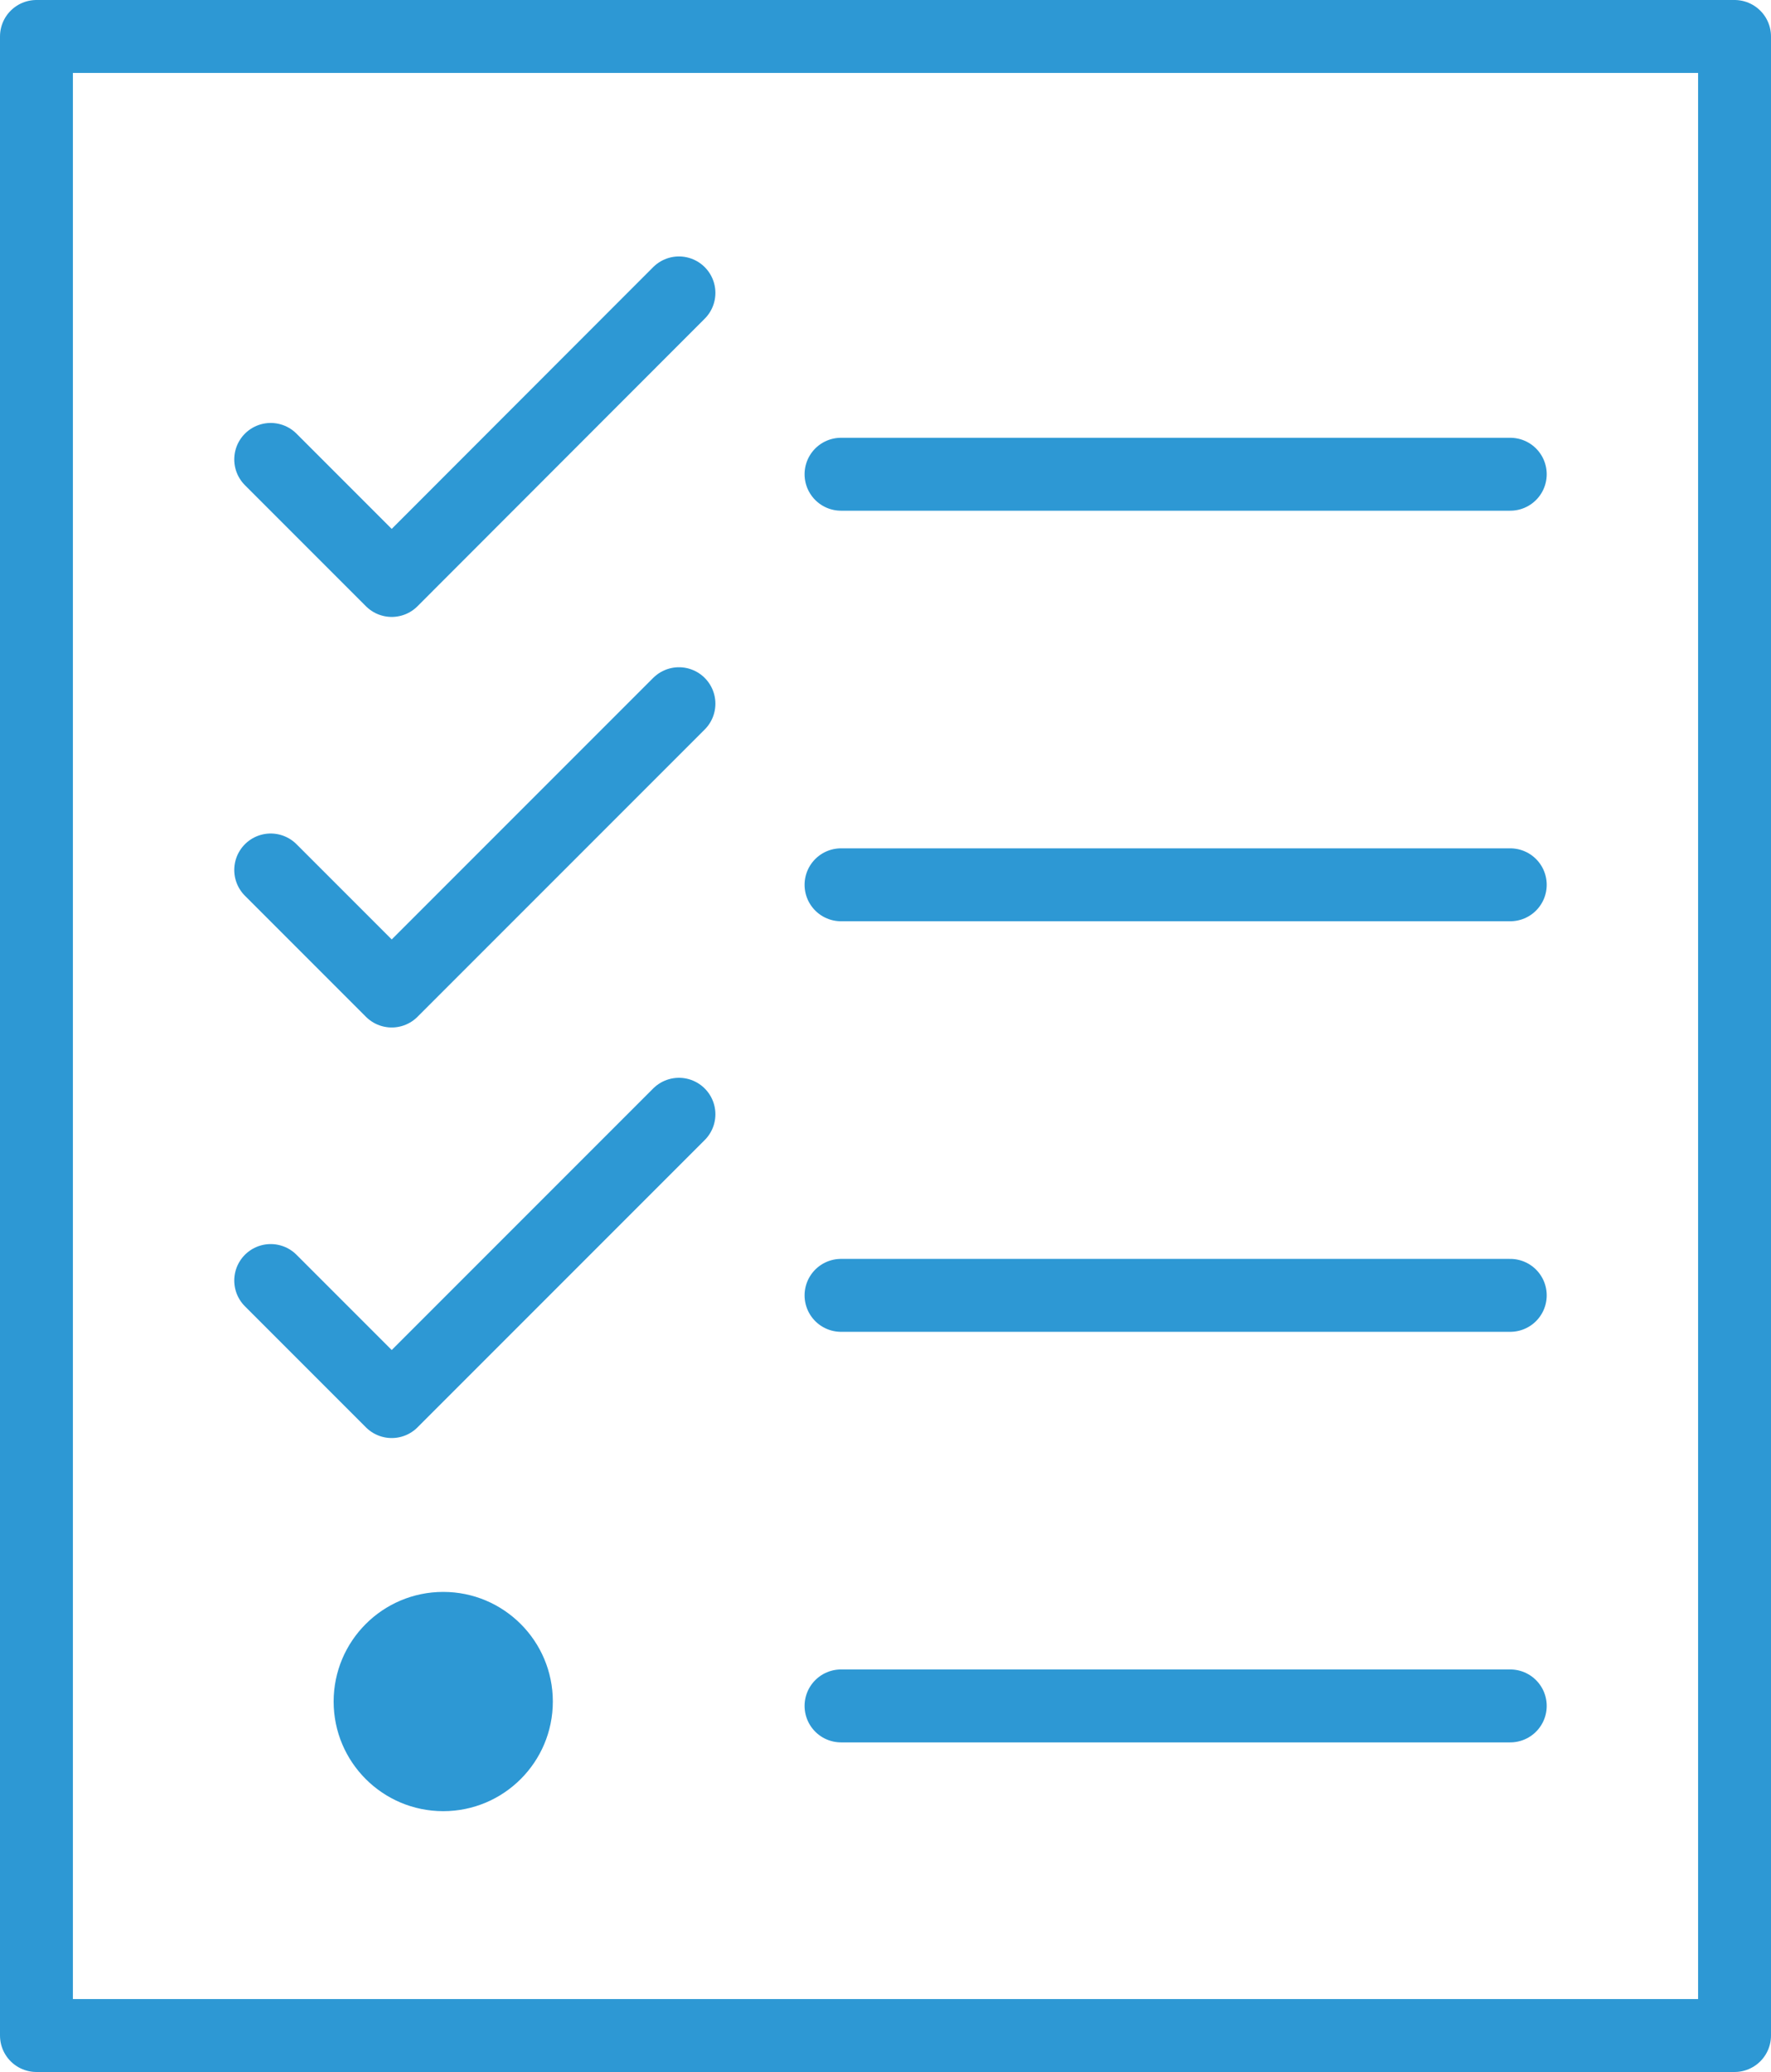
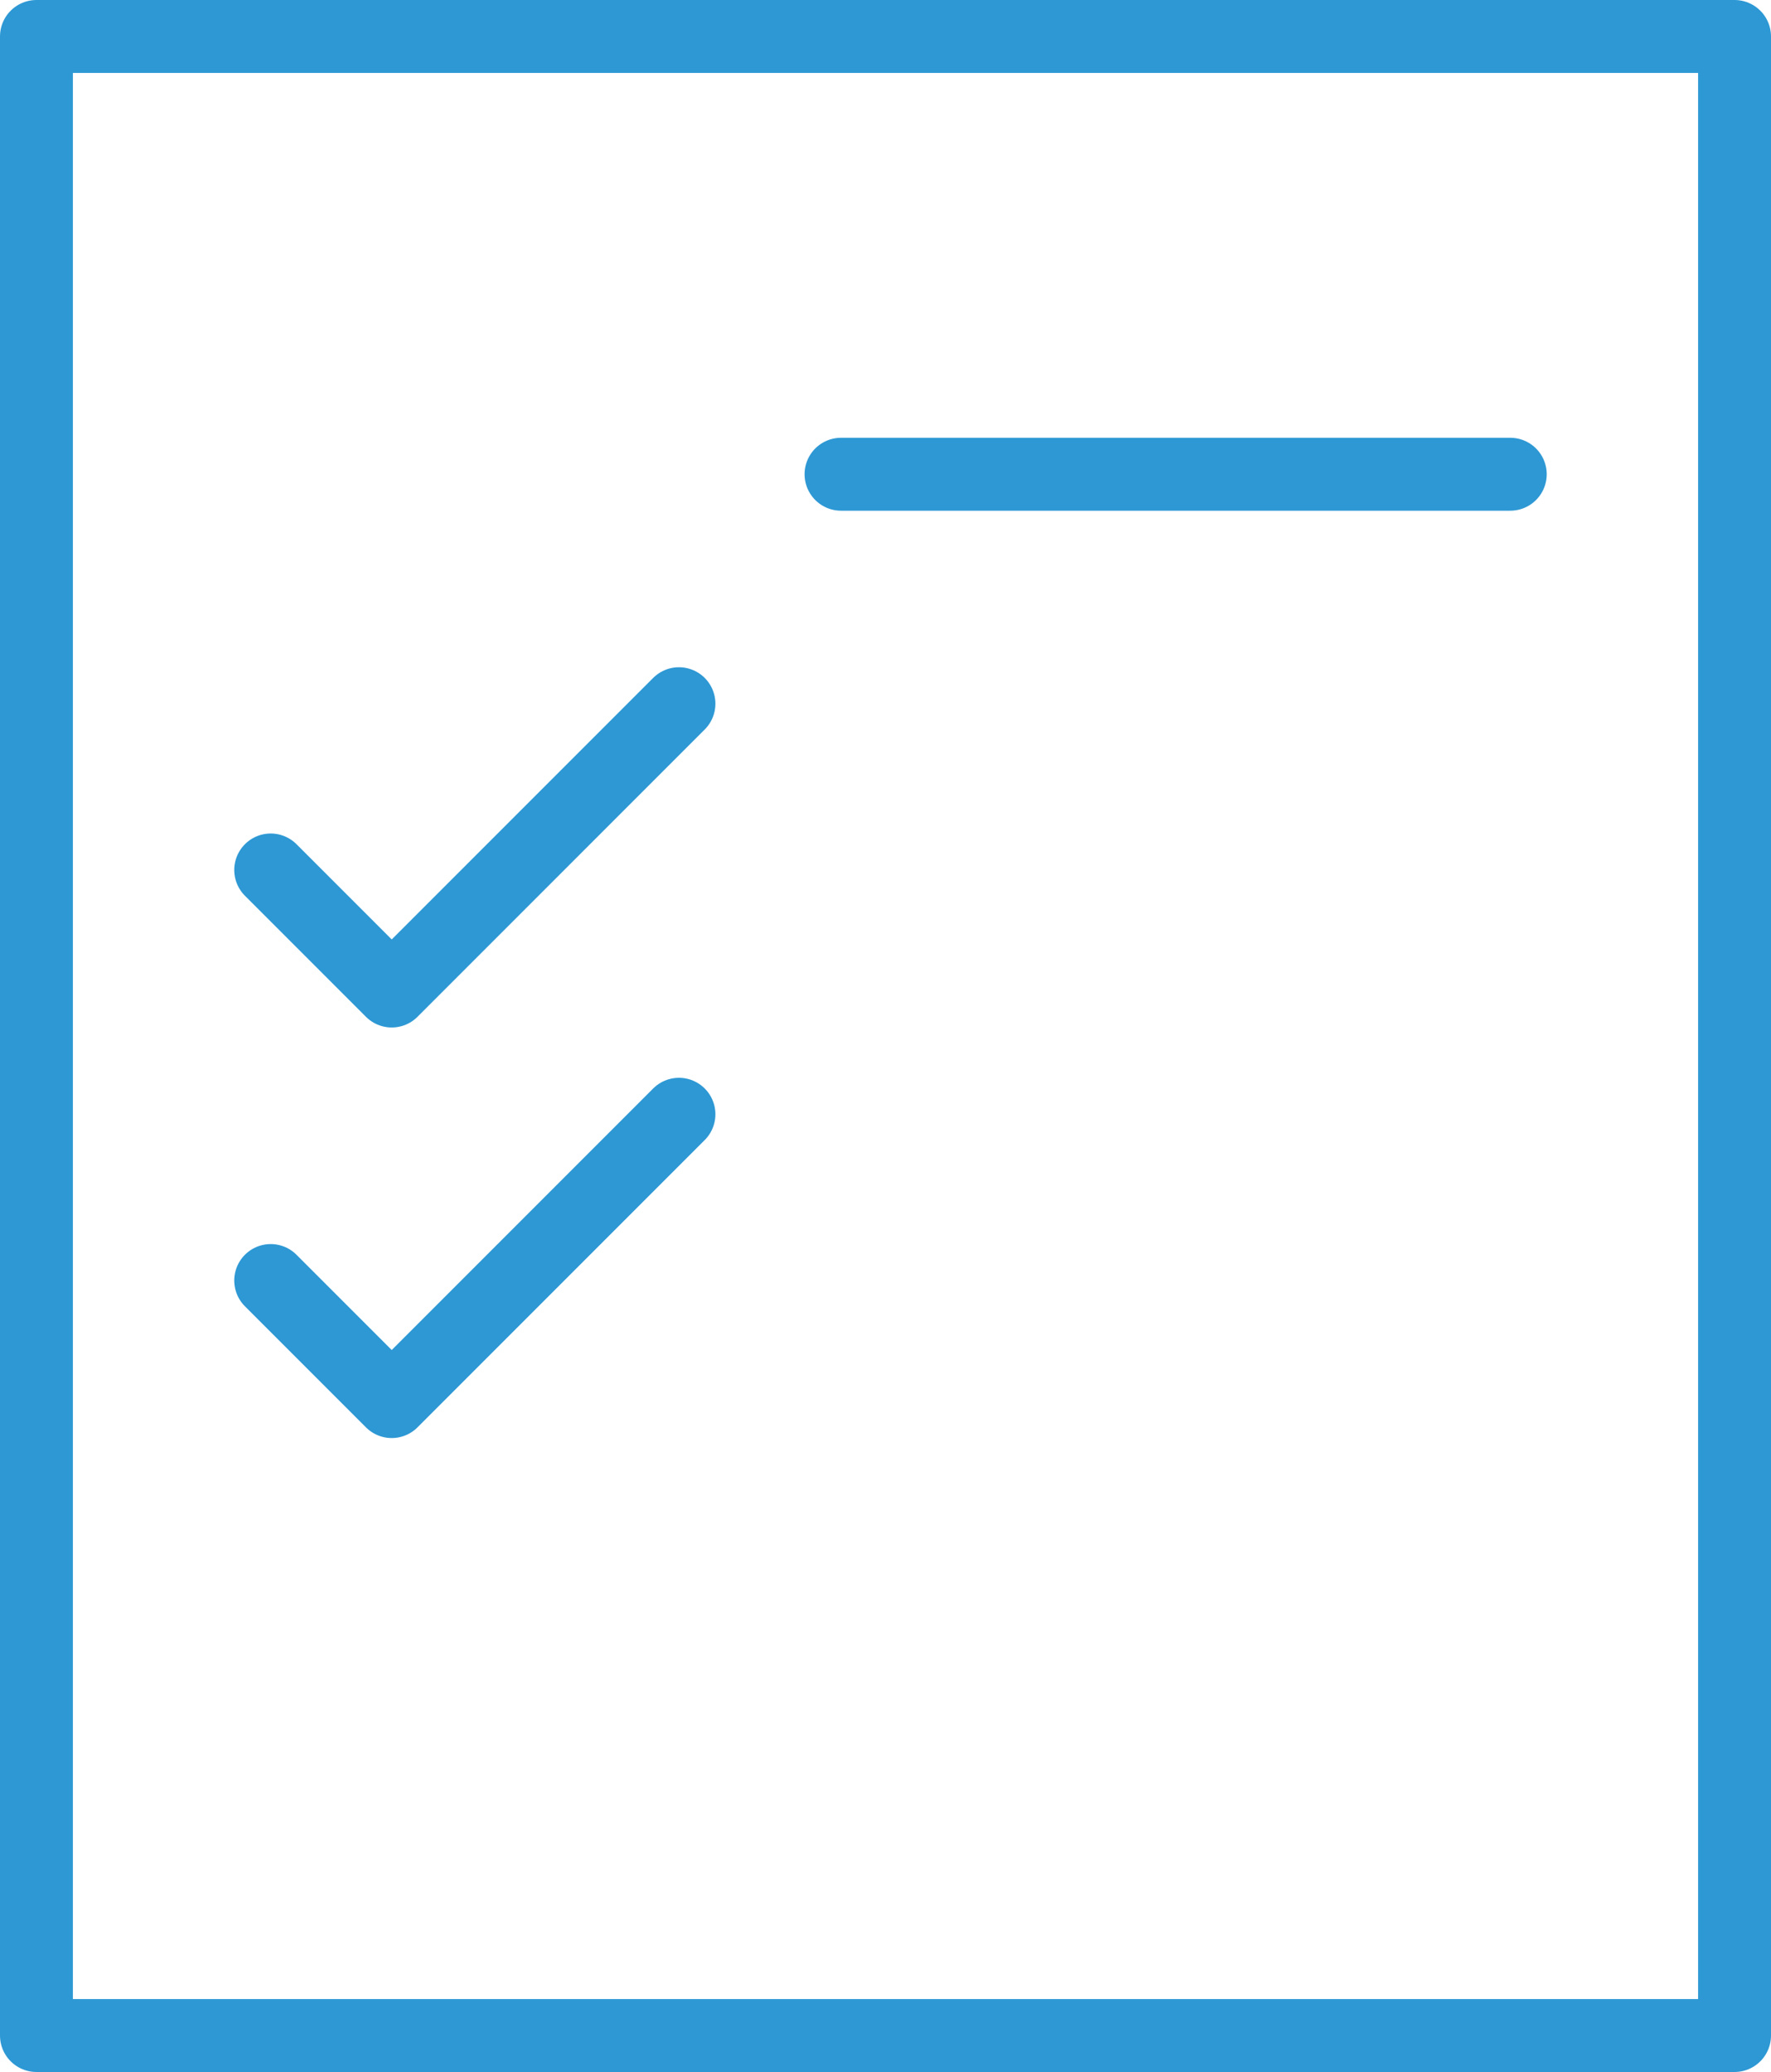
<svg xmlns="http://www.w3.org/2000/svg" viewBox="0 0 72.88 85.24">
  <defs>
    <style>.cls-1{fill:none;stroke:#2d98d4;stroke-linecap:round;stroke-linejoin:round;stroke-width:3px;}.cls-2{fill:#2d98d4;}</style>
  </defs>
  <g id="Layer_2" data-name="Layer 2">
    <g id="Layer_7" data-name="Layer 7">
      <rect class="cls-1" x="1.5" y="1.5" width="69.88" height="82.24" />
      <line class="cls-1" x1="34.61" y1="19.51" x2="62.15" y2="19.51" />
-       <polyline class="cls-1" points="11.14 18.9 16.12 23.88 27.94 12.05" />
-       <line class="cls-1" x1="34.61" y1="36.4" x2="62.15" y2="36.4" />
      <polyline class="cls-1" points="11.14 35.79 16.12 40.77 27.94 28.95" />
-       <line class="cls-1" x1="34.61" y1="53.29" x2="62.15" y2="53.29" />
      <polyline class="cls-1" points="11.14 52.68 16.12 57.66 27.94 45.84" />
-       <line class="cls-1" x1="34.61" y1="70.18" x2="62.15" y2="70.18" />
-       <circle class="cls-2" cx="18.24" cy="70" r="4.51" />
    </g>
  </g>
</svg>